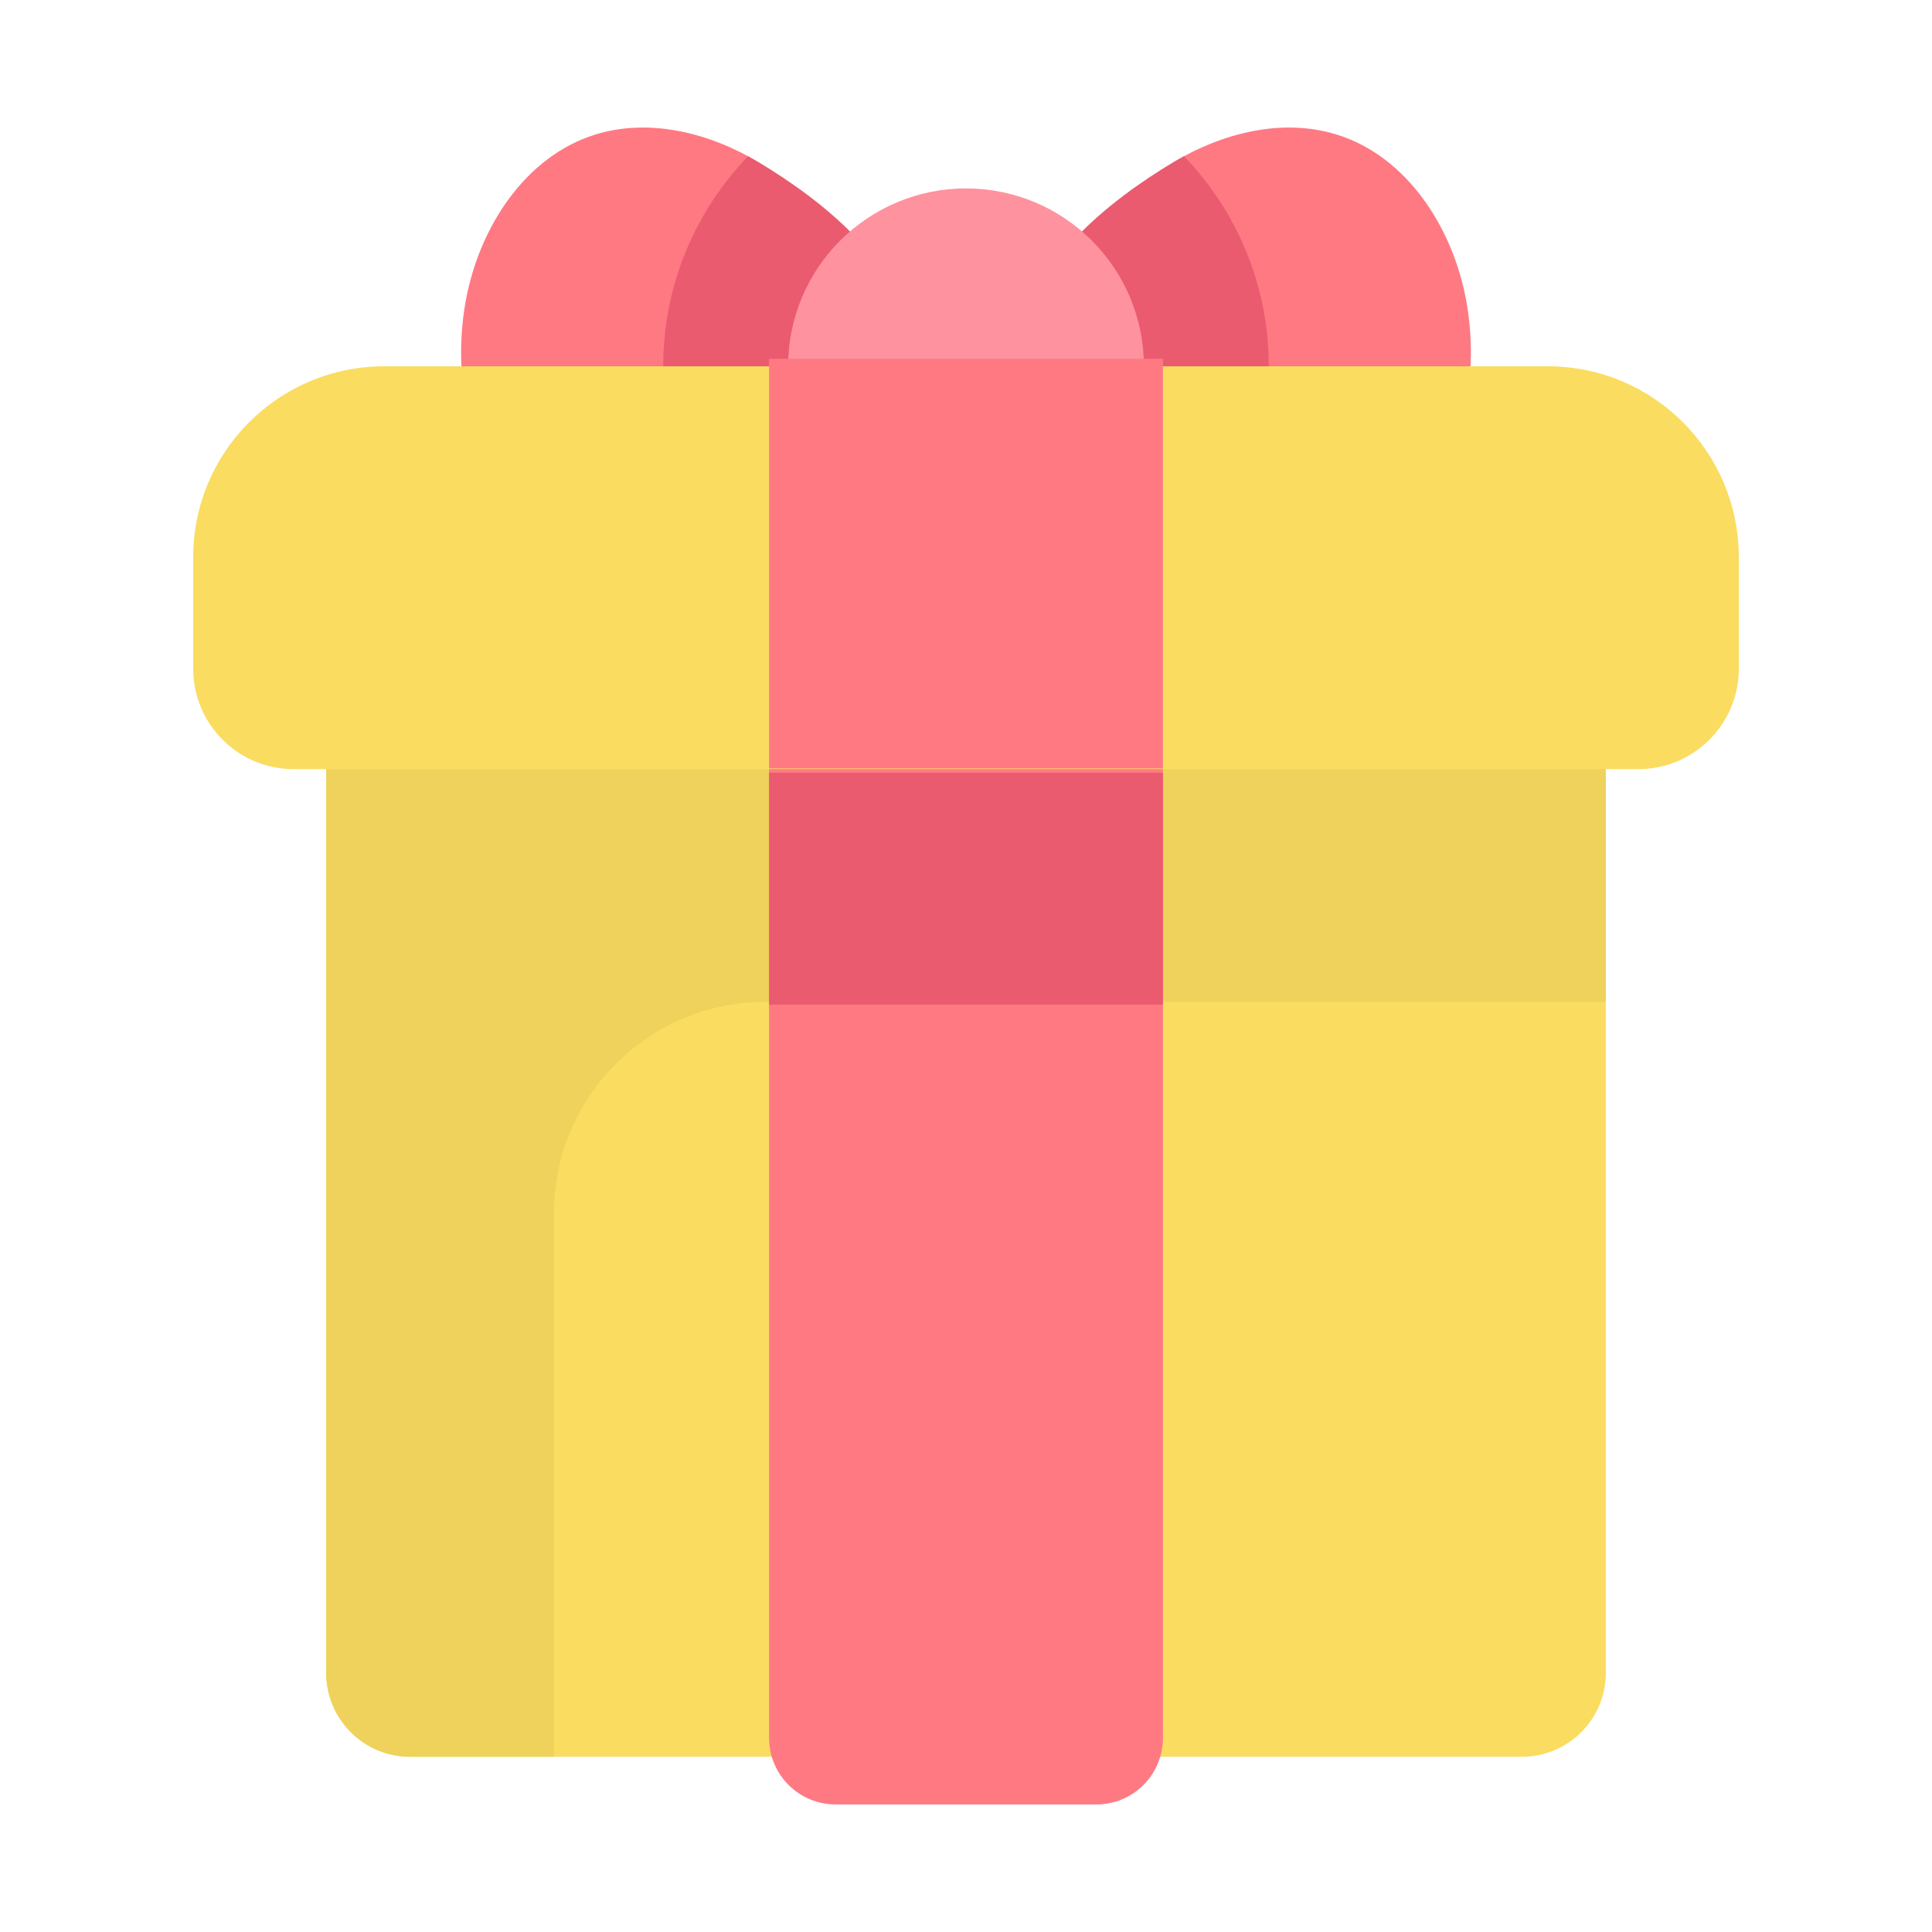
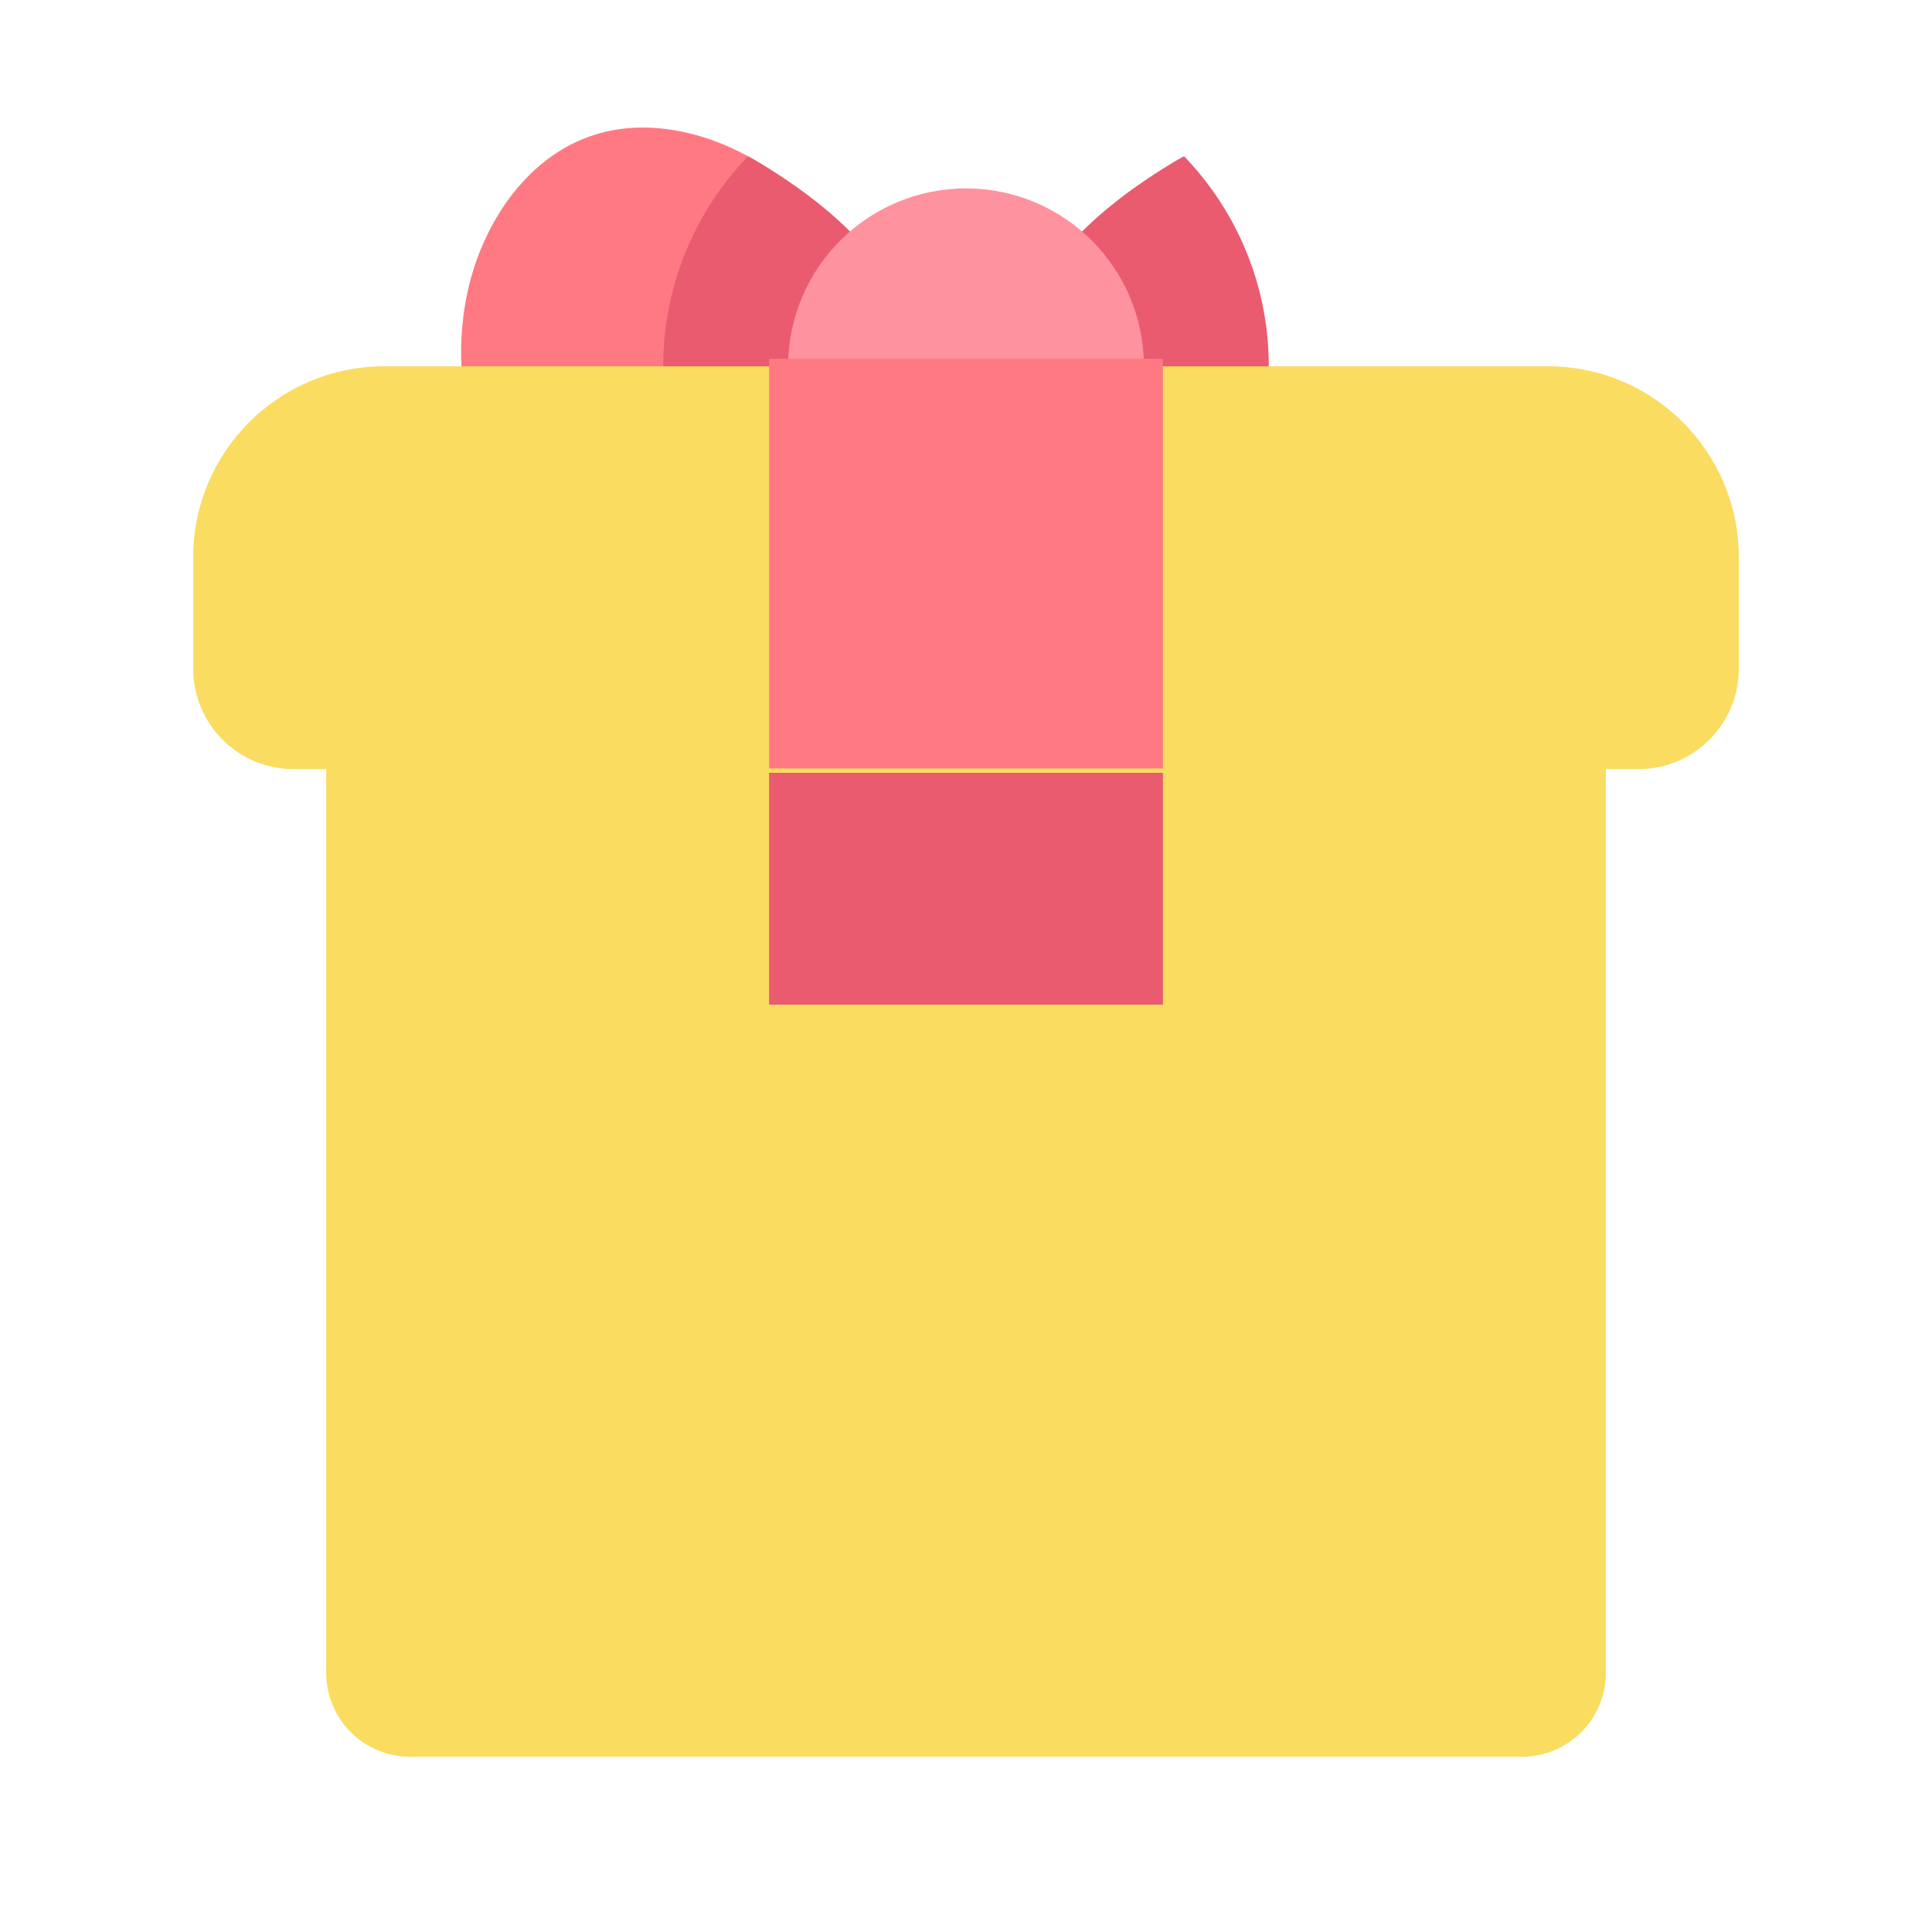
<svg xmlns="http://www.w3.org/2000/svg" width="40" height="40" viewBox="0 0 40 40" fill="none">
  <path d="M15.7 3.356C14.691 2.75 13.445 2.437 12.321 2.787C10.867 3.24 9.923 4.714 9.646 6.211C9.398 7.553 9.609 9.001 10.358 10.14C11.582 12.001 14.256 12.732 16.255 11.752C17.975 10.91 18.929 8.971 18.816 7.098C18.718 5.466 17.002 4.137 15.7 3.356Z" fill="#FF7983" />
-   <path d="M24.3 3.356C25.309 2.75 26.555 2.437 27.679 2.787C29.133 3.24 30.077 4.714 30.354 6.211C30.602 7.553 30.391 9.001 29.642 10.14C28.419 12.001 25.744 12.732 23.745 11.752C22.025 10.91 21.071 8.971 21.184 7.098C21.282 5.466 22.998 4.137 24.3 3.356Z" fill="#FF7983" />
  <path d="M24.514 3.234C24.441 3.273 24.37 3.314 24.299 3.356C22.998 4.138 21.282 5.466 21.184 7.098C21.071 8.971 22.025 10.91 23.745 11.752C23.967 11.861 24.198 11.948 24.435 12.015C25.568 10.881 26.269 9.314 26.269 7.584C26.269 5.895 25.6 4.361 24.514 3.234Z" fill="#EA5B70" />
  <path d="M15.7 3.357C15.63 3.315 15.559 3.275 15.487 3.236C14.4 4.363 13.731 5.896 13.731 7.586C13.731 9.316 14.432 10.883 15.565 12.017C15.801 11.949 16.033 11.863 16.255 11.754C17.975 10.911 18.929 8.973 18.816 7.1C18.718 5.467 17.002 4.139 15.7 3.357Z" fill="#EA5B70" />
  <path d="M20 11.267C22.034 11.267 23.683 9.618 23.683 7.584C23.683 5.55 22.034 3.901 20 3.901C17.966 3.901 16.317 5.55 16.317 7.584C16.317 9.618 17.966 11.267 20 11.267Z" fill="#FF929F" />
  <path d="M6.754 34.634C6.754 35.594 7.531 36.372 8.491 36.372H31.509C32.469 36.372 33.247 35.594 33.247 34.634V10.241H6.754V34.634Z" fill="#FADC60" />
-   <path d="M15.85 20.742H33.246V10.241H6.754V34.634C6.754 35.594 7.531 36.372 8.491 36.372H11.468V25.123C11.468 22.703 13.43 20.742 15.85 20.742Z" fill="#EED25B" />
-   <path d="M15.923 9.87H24.077V35.982C24.077 36.743 23.461 37.359 22.7 37.359H17.3C16.54 37.359 15.923 36.743 15.923 35.982V9.87Z" fill="#FF7983" />
  <path d="M33.921 15.924H6.079C4.931 15.924 4 14.993 4 13.845V11.538C4 9.354 5.77 7.584 7.954 7.584H32.046C34.23 7.584 36 9.354 36 11.538V13.845C36 14.993 35.069 15.924 33.921 15.924Z" fill="#FADC60" />
  <path d="M15.923 16H24.077V20.8H15.923V16Z" fill="#EA5B70" />
  <path d="M15.923 7.428H24.077V15.909H15.923V7.428Z" fill="#FF7983" />
</svg>